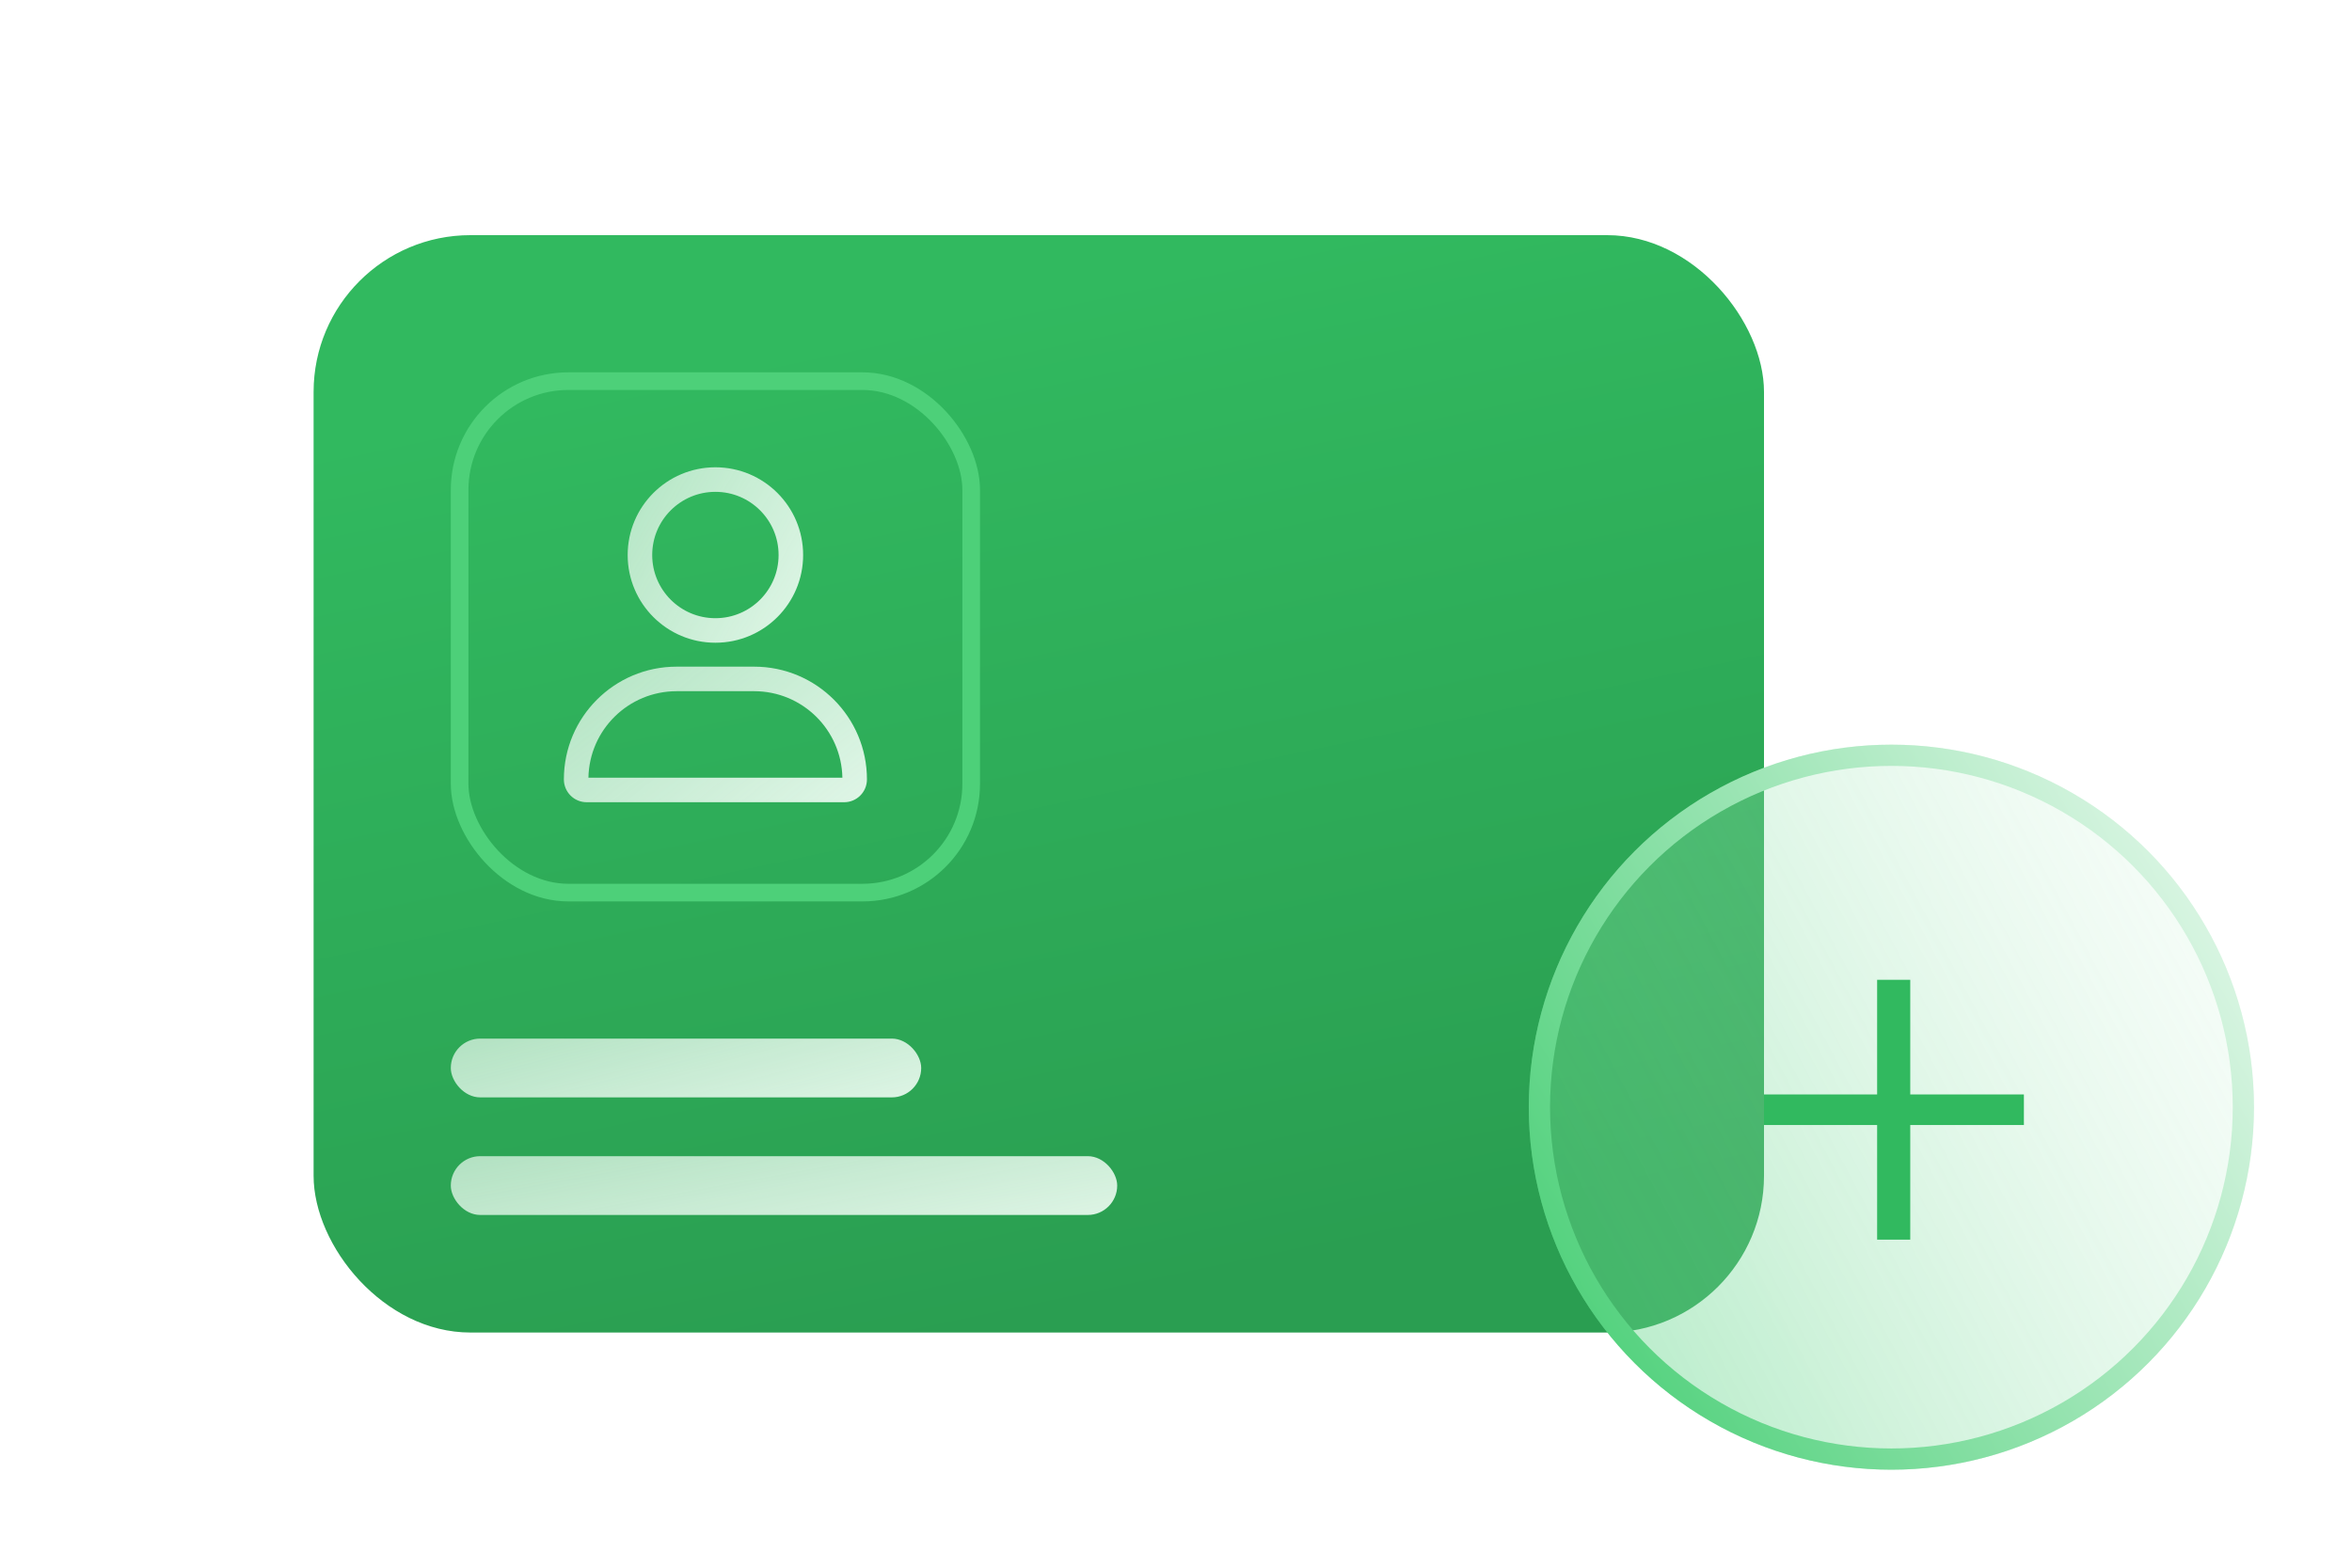
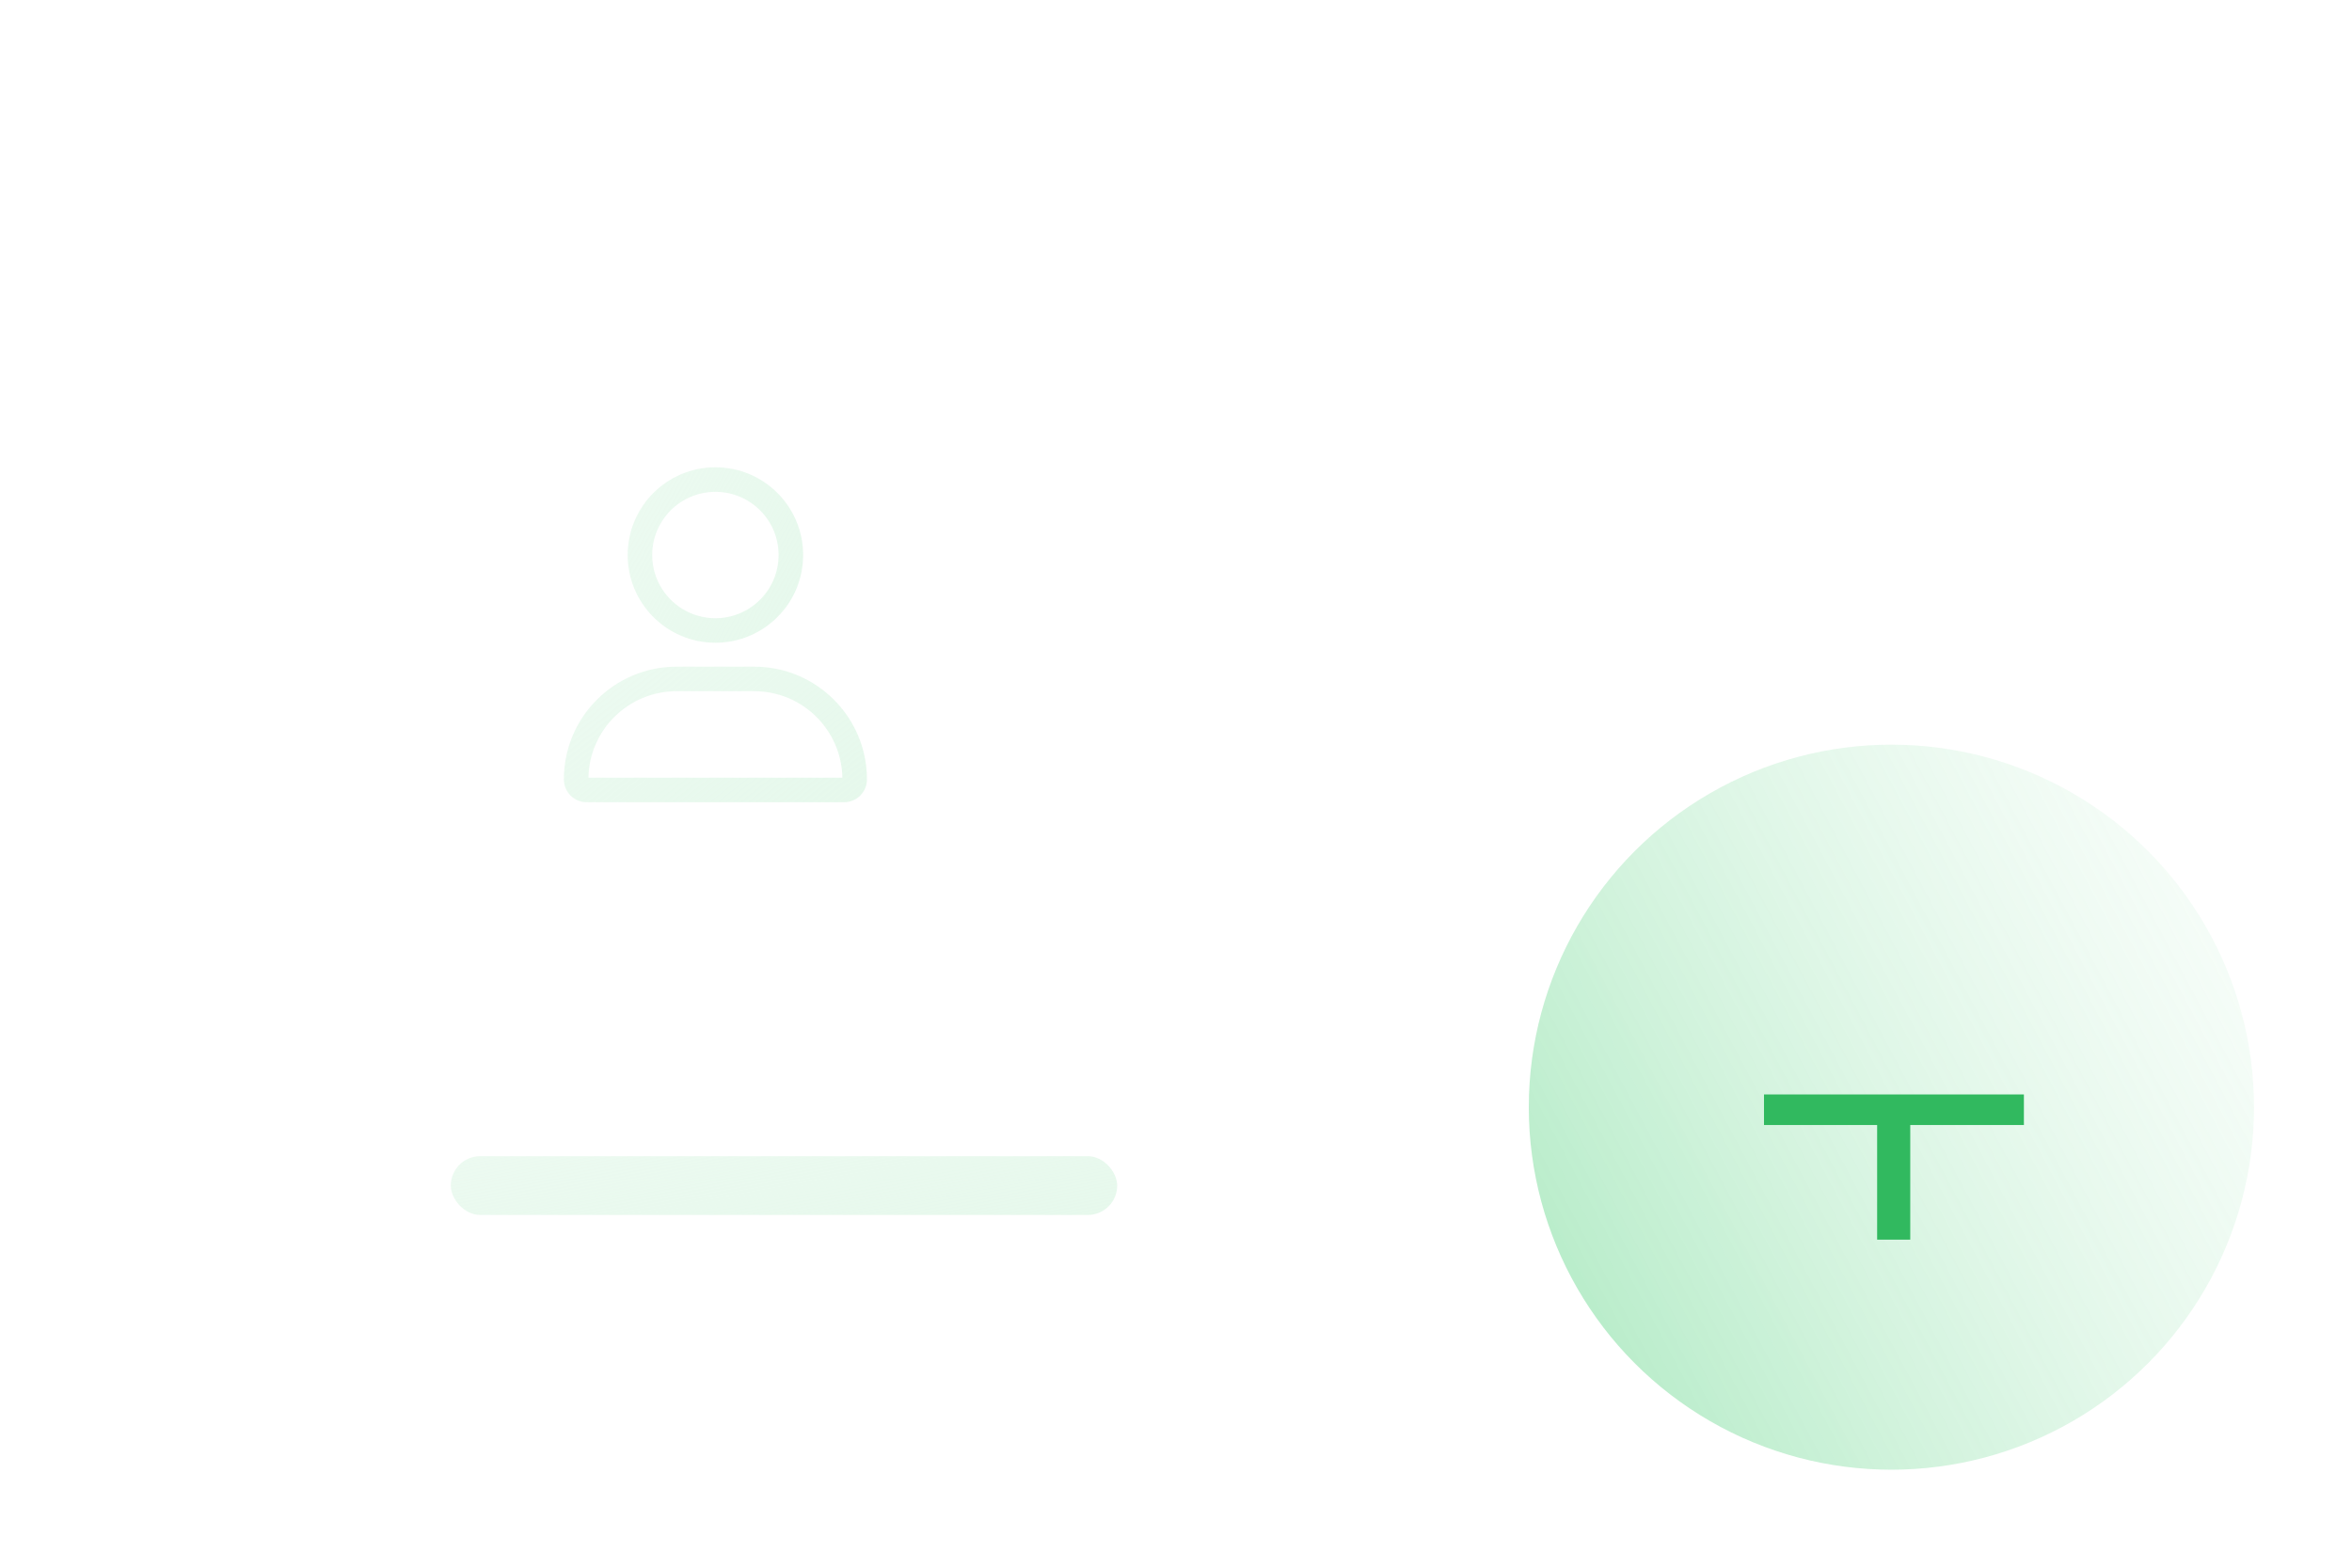
<svg xmlns="http://www.w3.org/2000/svg" width="120" height="80" viewBox="0 0 120 80" fill="none">
-   <rect x="16" y="12" width="74" height="56" rx="8" fill="url(#paint0_linear_3127_10230)" />
-   <rect x="23.45" y="19.45" width="26.1" height="26.1" rx="5.55" stroke="#4DD079" stroke-width="0.9" />
  <path fill-rule="evenodd" clip-rule="evenodd" d="M36.5 31.547C38.281 31.547 39.724 30.103 39.724 28.323C39.724 26.542 38.281 25.099 36.5 25.099C34.719 25.099 33.276 26.542 33.276 28.323C33.276 30.103 34.719 31.547 36.5 31.547ZM36.5 32.799C38.972 32.799 40.976 30.795 40.976 28.323C40.976 25.85 38.972 23.846 36.5 23.846C34.028 23.846 32.024 25.85 32.024 28.323C32.024 30.795 34.028 32.799 36.5 32.799Z" fill="url(#paint1_linear_3127_10230)" />
  <path fill-rule="evenodd" clip-rule="evenodd" d="M38.478 35.272H34.523C32.066 35.272 30.069 37.24 30.022 39.686H42.979C42.932 37.24 40.935 35.272 38.478 35.272ZM34.523 34.02C31.345 34.02 28.769 36.596 28.769 39.774C28.769 40.417 29.29 40.938 29.932 40.938H43.069C43.712 40.938 44.232 40.417 44.232 39.774C44.232 36.596 41.656 34.02 38.478 34.02H34.523Z" fill="url(#paint2_linear_3127_10230)" />
  <rect x="23" y="59" width="34" height="3" rx="1.5" fill="url(#paint3_linear_3127_10230)" />
-   <rect x="23" y="53" width="24" height="3" rx="1.5" fill="url(#paint4_linear_3127_10230)" />
  <g filter="url(#filter0_b_3127_10230)">
-     <circle cx="18.5" cy="18.5" r="18.5" transform="matrix(1 0 0 -1 78 75)" fill="white" fill-opacity="0.01" />
-   </g>
+     </g>
  <g filter="url(#filter1_i_3127_10230)">
    <circle cx="18.5" cy="18.5" r="18.5" transform="matrix(1 0 0 -1 78 75)" fill="url(#paint5_linear_3127_10230)" fill-opacity="0.5" style="mix-blend-mode:overlay" />
  </g>
-   <circle cx="18.5" cy="18.5" r="17.958" transform="matrix(1 0 0 -1 78 75)" stroke="url(#paint6_linear_3127_10230)" stroke-width="1.084" />
-   <path d="M103.26 57.41H97.462V63.26H95.772V57.41H90V55.85H95.772V50H97.462V55.85H103.26V57.41Z" fill="#31B95F" />
+   <path d="M103.26 57.41H97.462V63.26H95.772V57.41H90V55.85H95.772H97.462V55.85H103.26V57.41Z" fill="#31B95F" />
  <defs>
    <filter id="filter0_b_3127_10230" x="75.823" y="35.824" width="41.353" height="41.353" filterUnits="userSpaceOnUse" color-interpolation-filters="sRGB">
      <feFlood flood-opacity="0" result="BackgroundImageFix" />
      <feGaussianBlur in="BackgroundImageFix" stdDeviation="1.088" />
      <feComposite in2="SourceAlpha" operator="in" result="effect1_backgroundBlur_3127_10230" />
      <feBlend mode="normal" in="SourceGraphic" in2="effect1_backgroundBlur_3127_10230" result="shape" />
    </filter>
    <filter id="filter1_i_3127_10230" x="78" y="38" width="37" height="37" filterUnits="userSpaceOnUse" color-interpolation-filters="sRGB">
      <feFlood flood-opacity="0" result="BackgroundImageFix" />
      <feBlend mode="normal" in="SourceGraphic" in2="BackgroundImageFix" result="shape" />
      <feColorMatrix in="SourceAlpha" type="matrix" values="0 0 0 0 0 0 0 0 0 0 0 0 0 0 0 0 0 0 127 0" result="hardAlpha" />
      <feOffset />
      <feGaussianBlur stdDeviation="1.013" />
      <feComposite in2="hardAlpha" operator="arithmetic" k2="-1" k3="1" />
      <feColorMatrix type="matrix" values="0 0 0 0 0.302 0 0 0 0 0.816 0 0 0 0 0.475 0 0 0 1 0" />
      <feBlend mode="normal" in2="shape" result="effect1_innerShadow_3127_10230" />
    </filter>
    <linearGradient id="paint0_linear_3127_10230" x1="34.723" y1="18.799" x2="45.328" y2="69.075" gradientUnits="userSpaceOnUse">
      <stop stop-color="#31B95F" />
      <stop offset="1" stop-color="#2A9E51" />
    </linearGradient>
    <linearGradient id="paint1_linear_3127_10230" x1="35.525" y1="18.178" x2="47.265" y2="24.848" gradientUnits="userSpaceOnUse">
      <stop stop-color="#E5F8EB" stop-opacity="0.73" />
      <stop offset="1" stop-color="#E5F8EB" />
    </linearGradient>
    <linearGradient id="paint2_linear_3127_10230" x1="34.816" y1="29.64" x2="45.083" y2="42.678" gradientUnits="userSpaceOnUse">
      <stop stop-color="#E5F8EB" stop-opacity="0.73" />
      <stop offset="1" stop-color="#E5F8EB" />
    </linearGradient>
    <linearGradient id="paint3_linear_3127_10230" x1="36.296" y1="56.777" x2="38.183" y2="67.156" gradientUnits="userSpaceOnUse">
      <stop stop-color="#E5F8EB" stop-opacity="0.73" />
      <stop offset="1" stop-color="#E5F8EB" />
    </linearGradient>
    <linearGradient id="paint4_linear_3127_10230" x1="32.386" y1="50.777" x2="34.975" y2="60.832" gradientUnits="userSpaceOnUse">
      <stop stop-color="#E5F8EB" stop-opacity="0.73" />
      <stop offset="1" stop-color="#E5F8EB" />
    </linearGradient>
    <linearGradient id="paint5_linear_3127_10230" x1="56.044" y1="37" x2="-4.353" y2="4.897" gradientUnits="userSpaceOnUse">
      <stop stop-color="white" stop-opacity="0" />
      <stop offset="1" stop-color="#4DD079" />
    </linearGradient>
    <linearGradient id="paint6_linear_3127_10230" x1="2.68558e-07" y1="8.706" x2="44.074" y2="34.279" gradientUnits="userSpaceOnUse">
      <stop stop-color="#4DD079" />
      <stop offset="1" stop-color="white" />
    </linearGradient>
  </defs>
</svg>